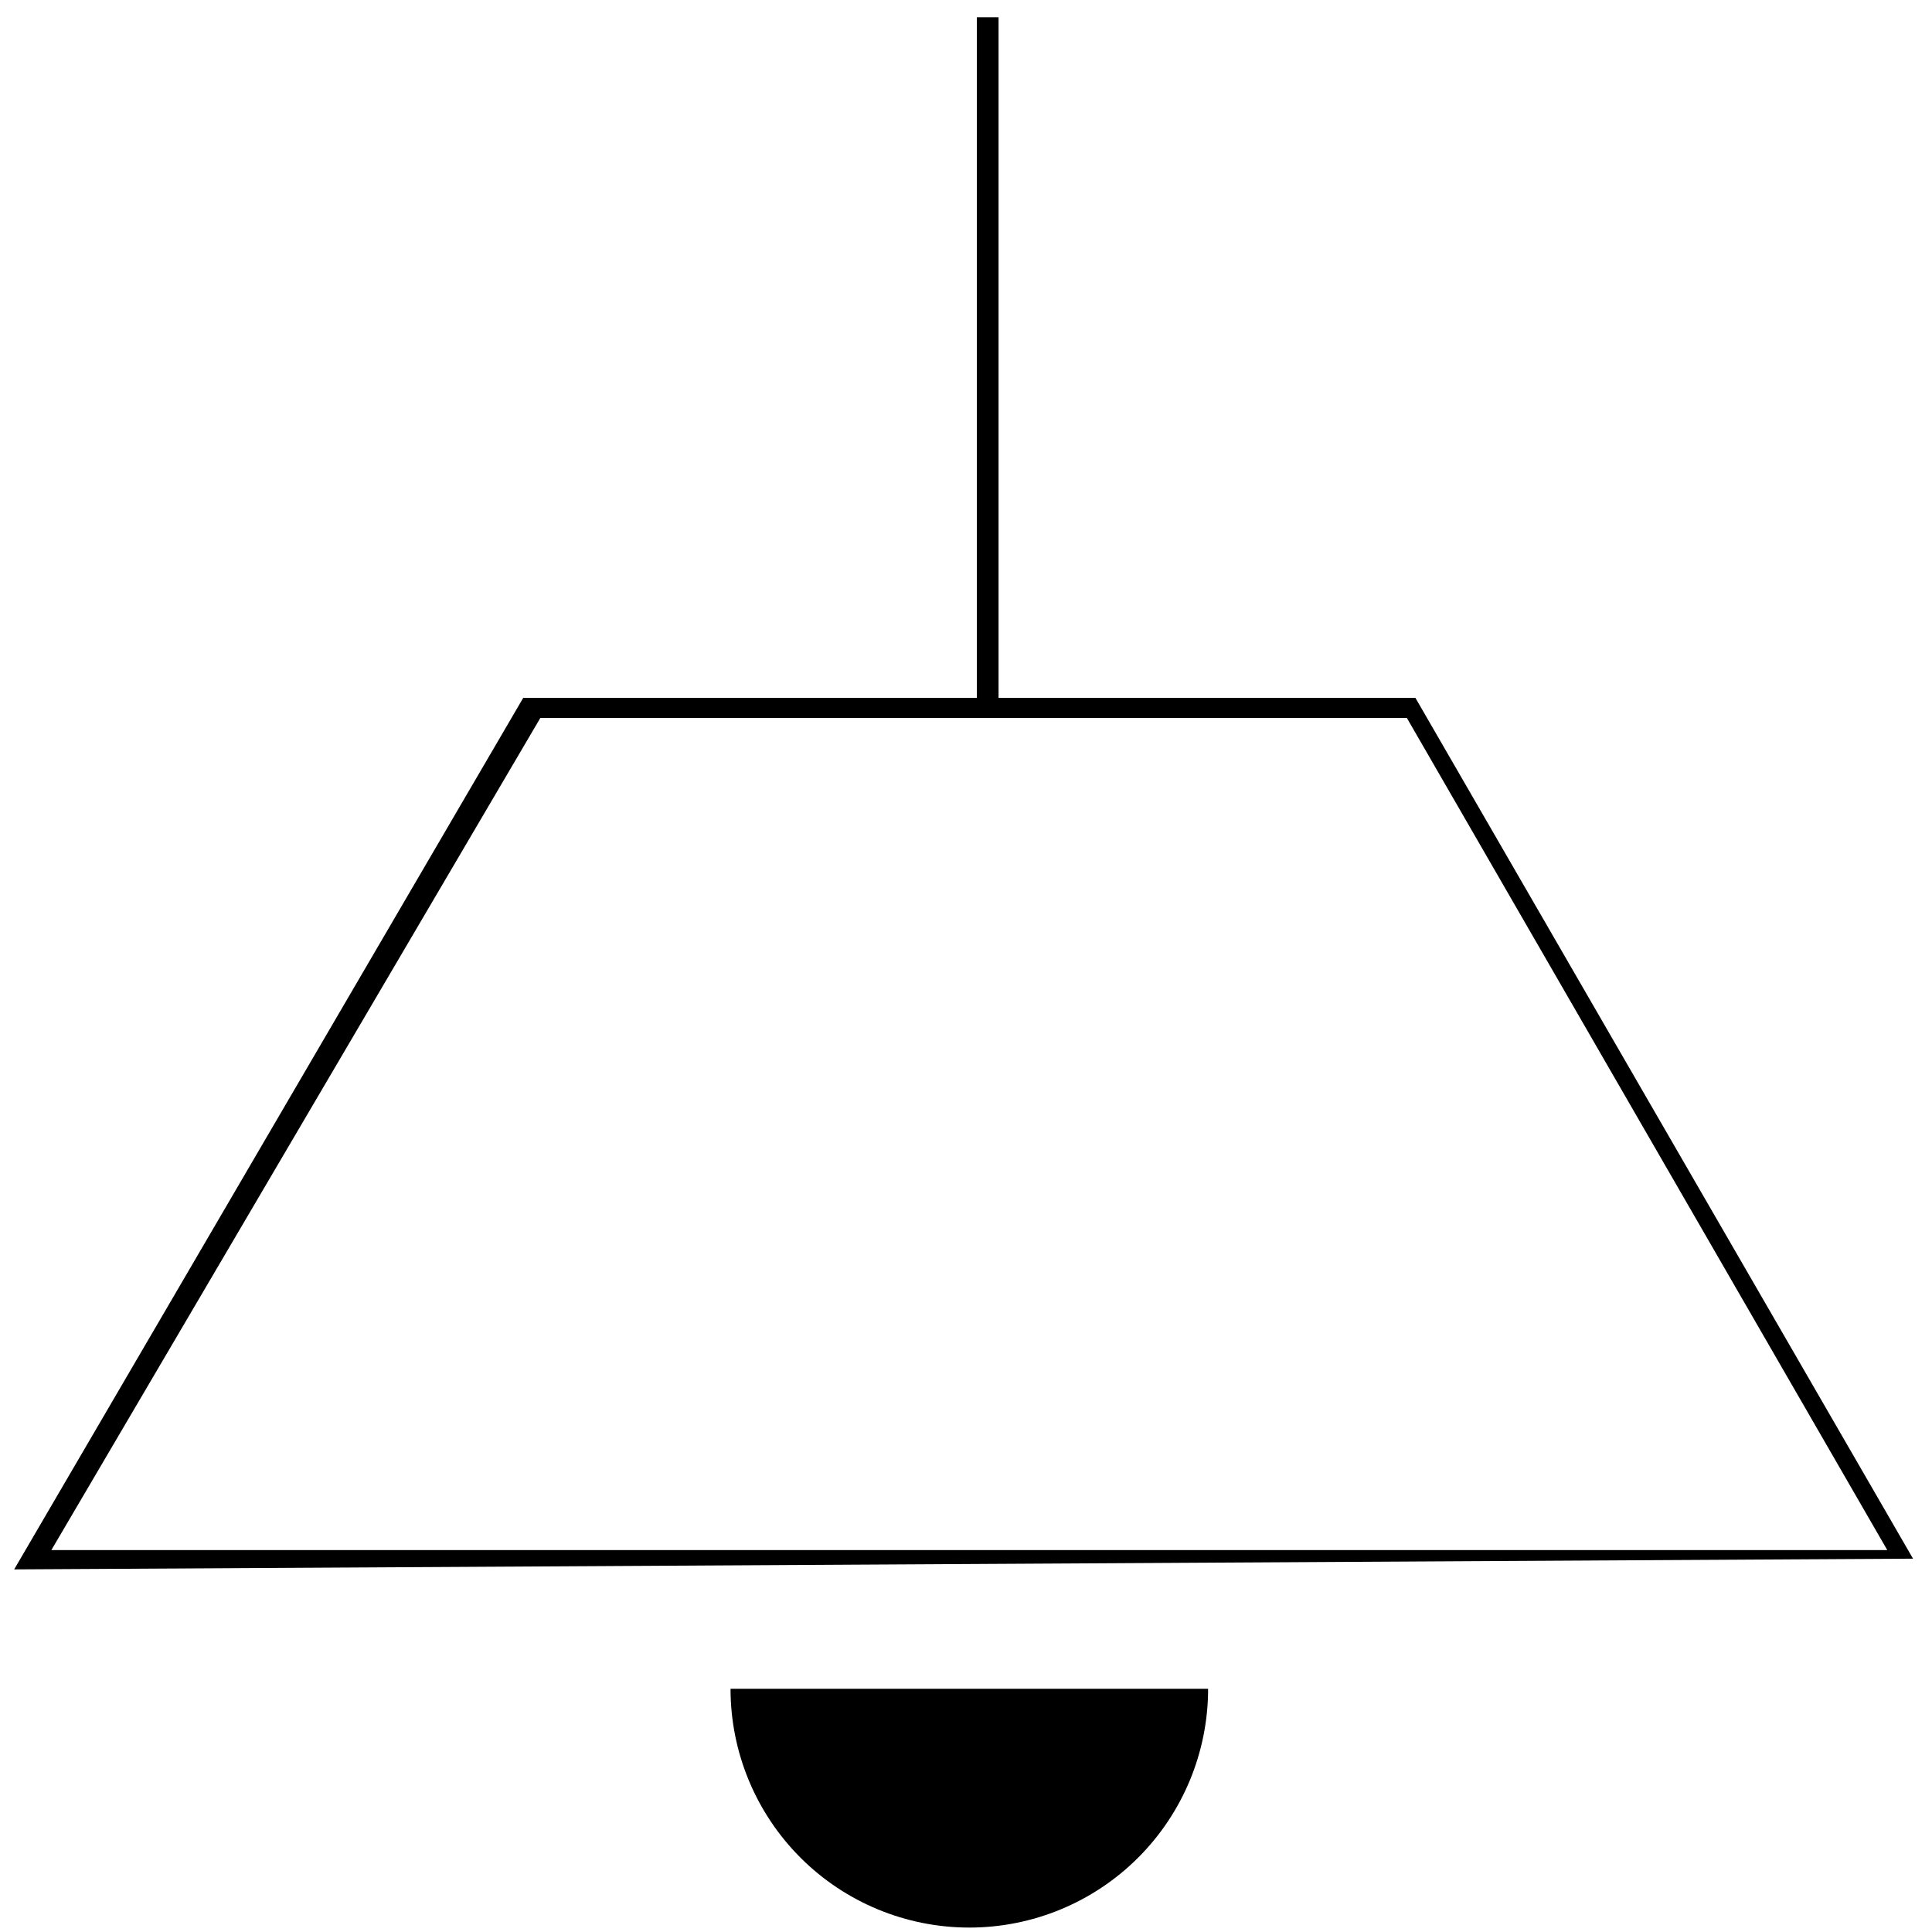
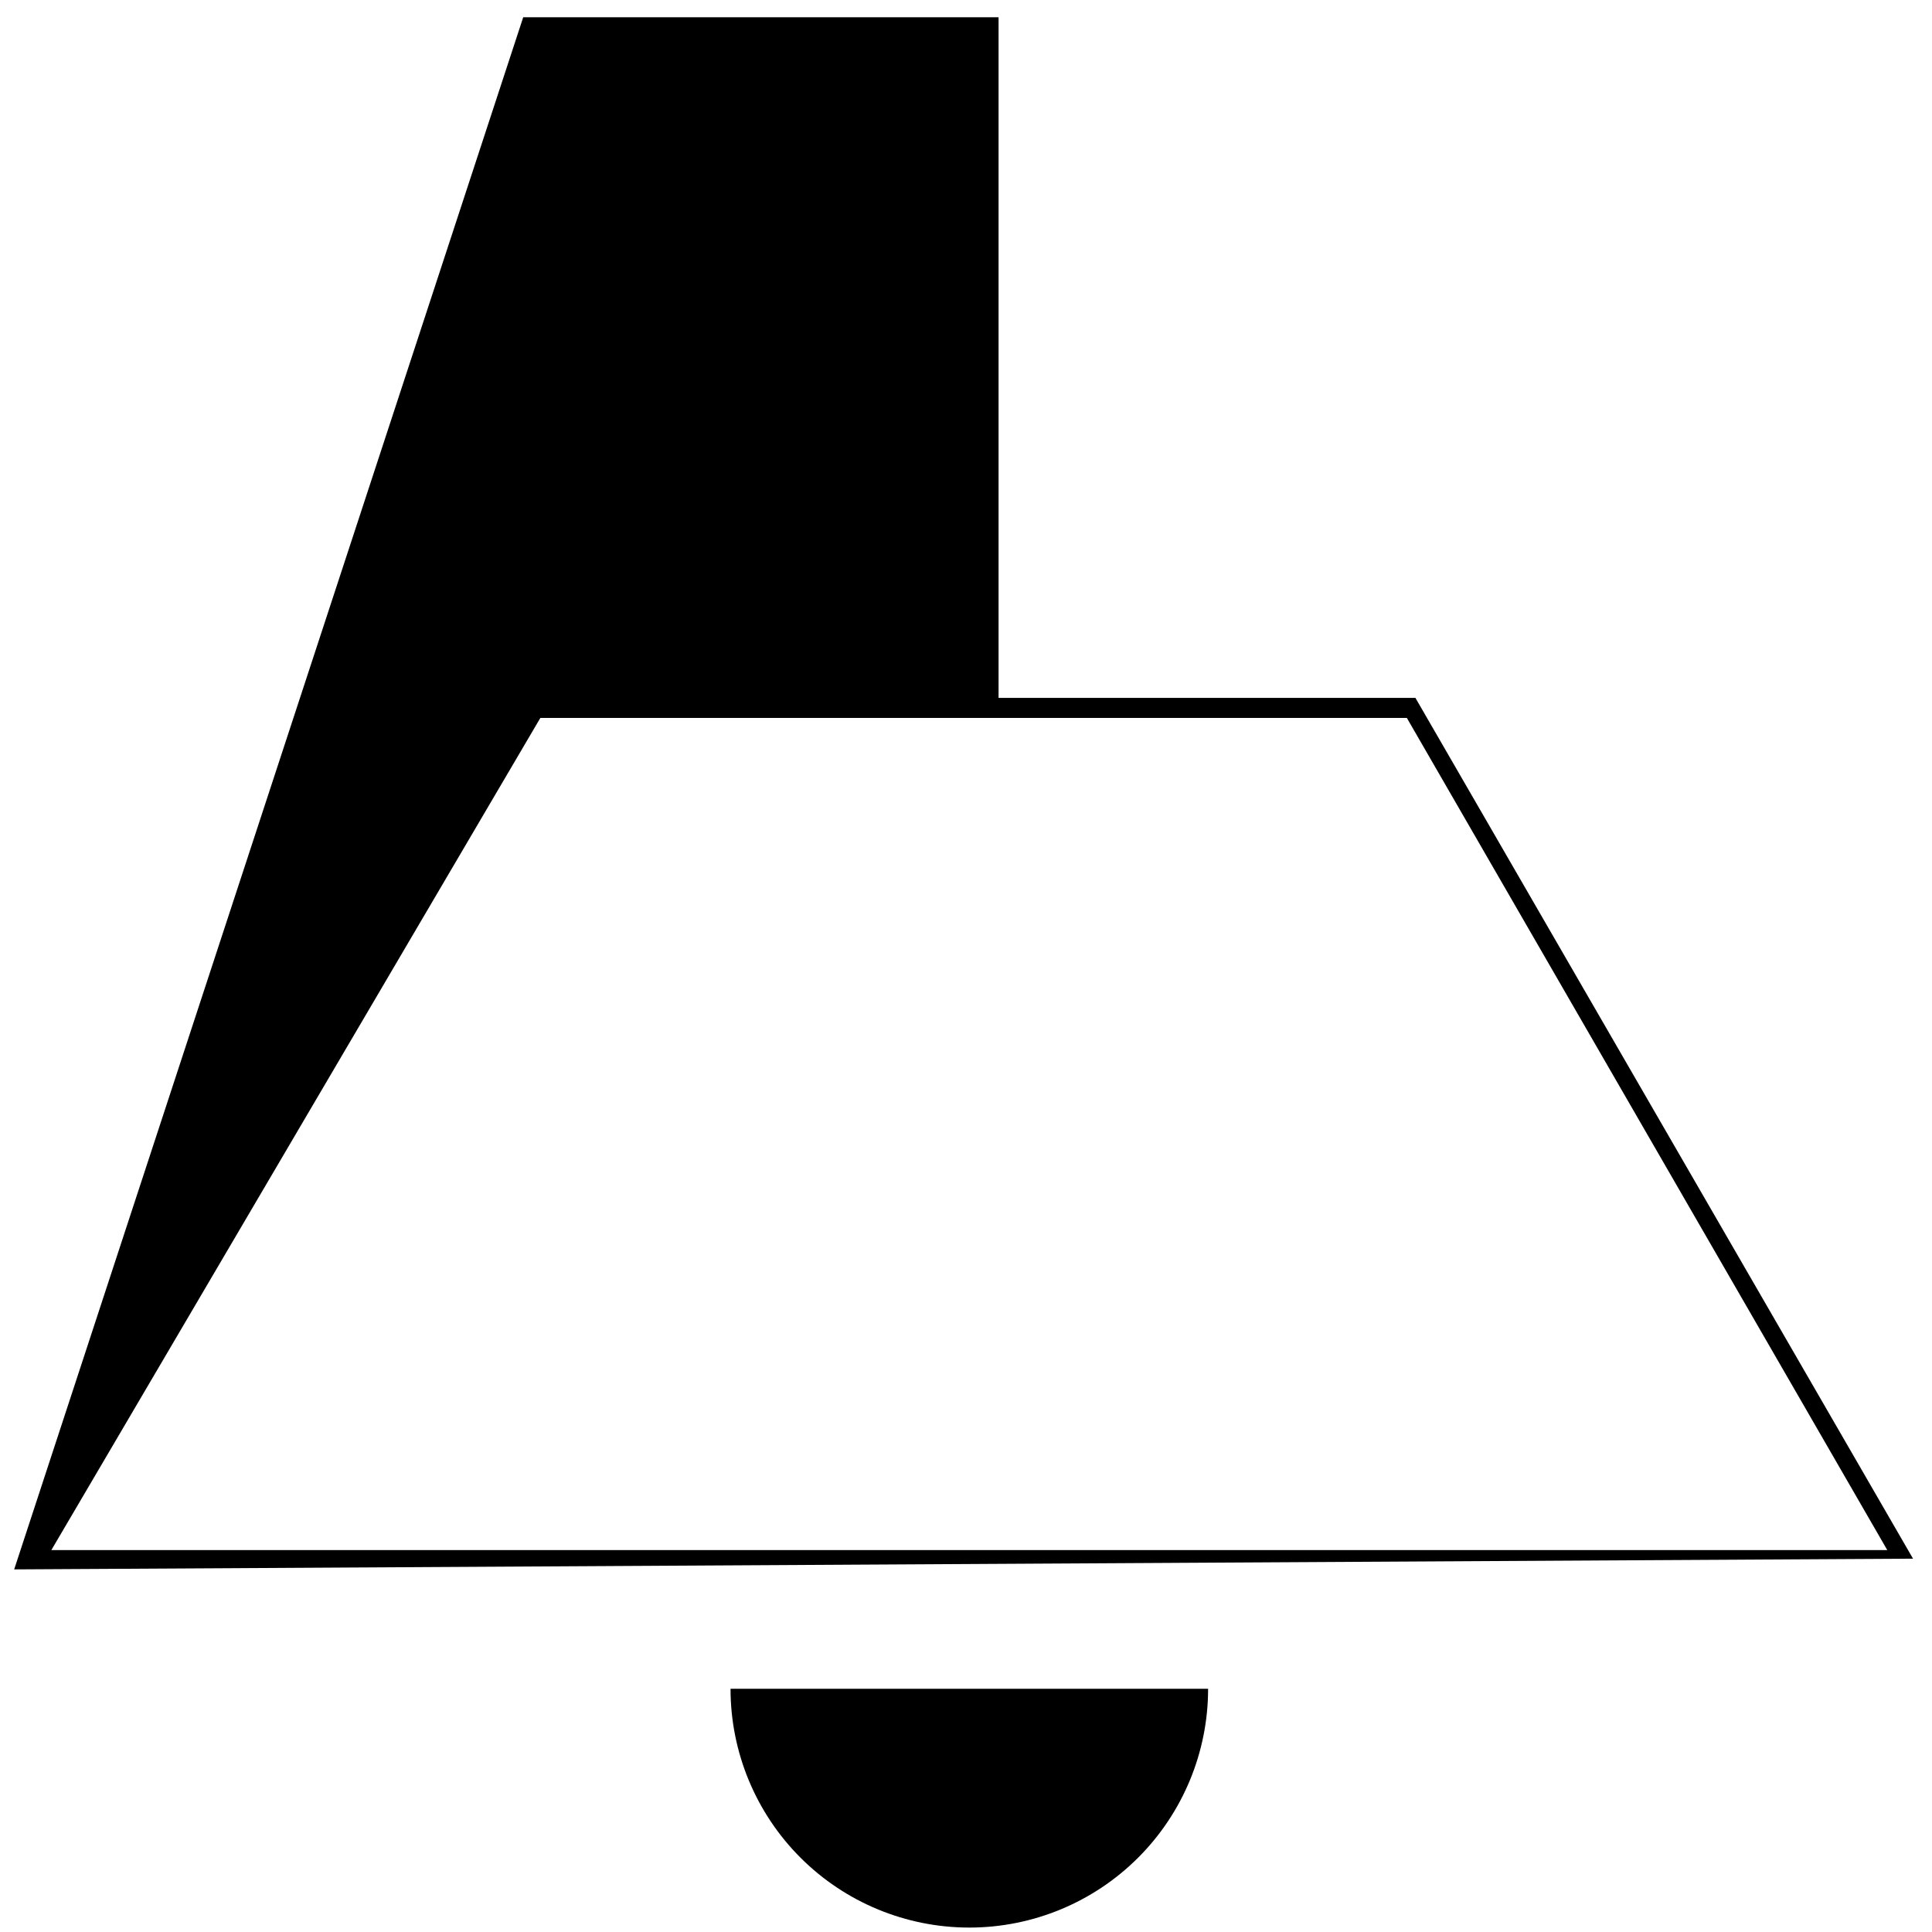
<svg xmlns="http://www.w3.org/2000/svg" width="89" height="89" viewBox="0 0 89 89" fill="none">
-   <path d="M64.808 33.072L86.94 71.407H2.365L24.892 33.072H64.808ZM46 0.796H45V32.15H24.102L0.653 72.296L88.126 71.802L65.204 32.15H46V0.796ZM55.653 77.796H33.653C33.653 80.714 34.812 83.512 36.874 85.575C38.937 87.638 41.735 88.796 44.653 88.796C47.57 88.796 50.368 87.638 52.431 85.575C54.494 83.512 55.653 80.714 55.653 77.796Z" fill="black" />
+   <path d="M64.808 33.072L86.94 71.407H2.365L24.892 33.072H64.808ZM46 0.796H45H24.102L0.653 72.296L88.126 71.802L65.204 32.15H46V0.796ZM55.653 77.796H33.653C33.653 80.714 34.812 83.512 36.874 85.575C38.937 87.638 41.735 88.796 44.653 88.796C47.57 88.796 50.368 87.638 52.431 85.575C54.494 83.512 55.653 80.714 55.653 77.796Z" fill="black" />
</svg>